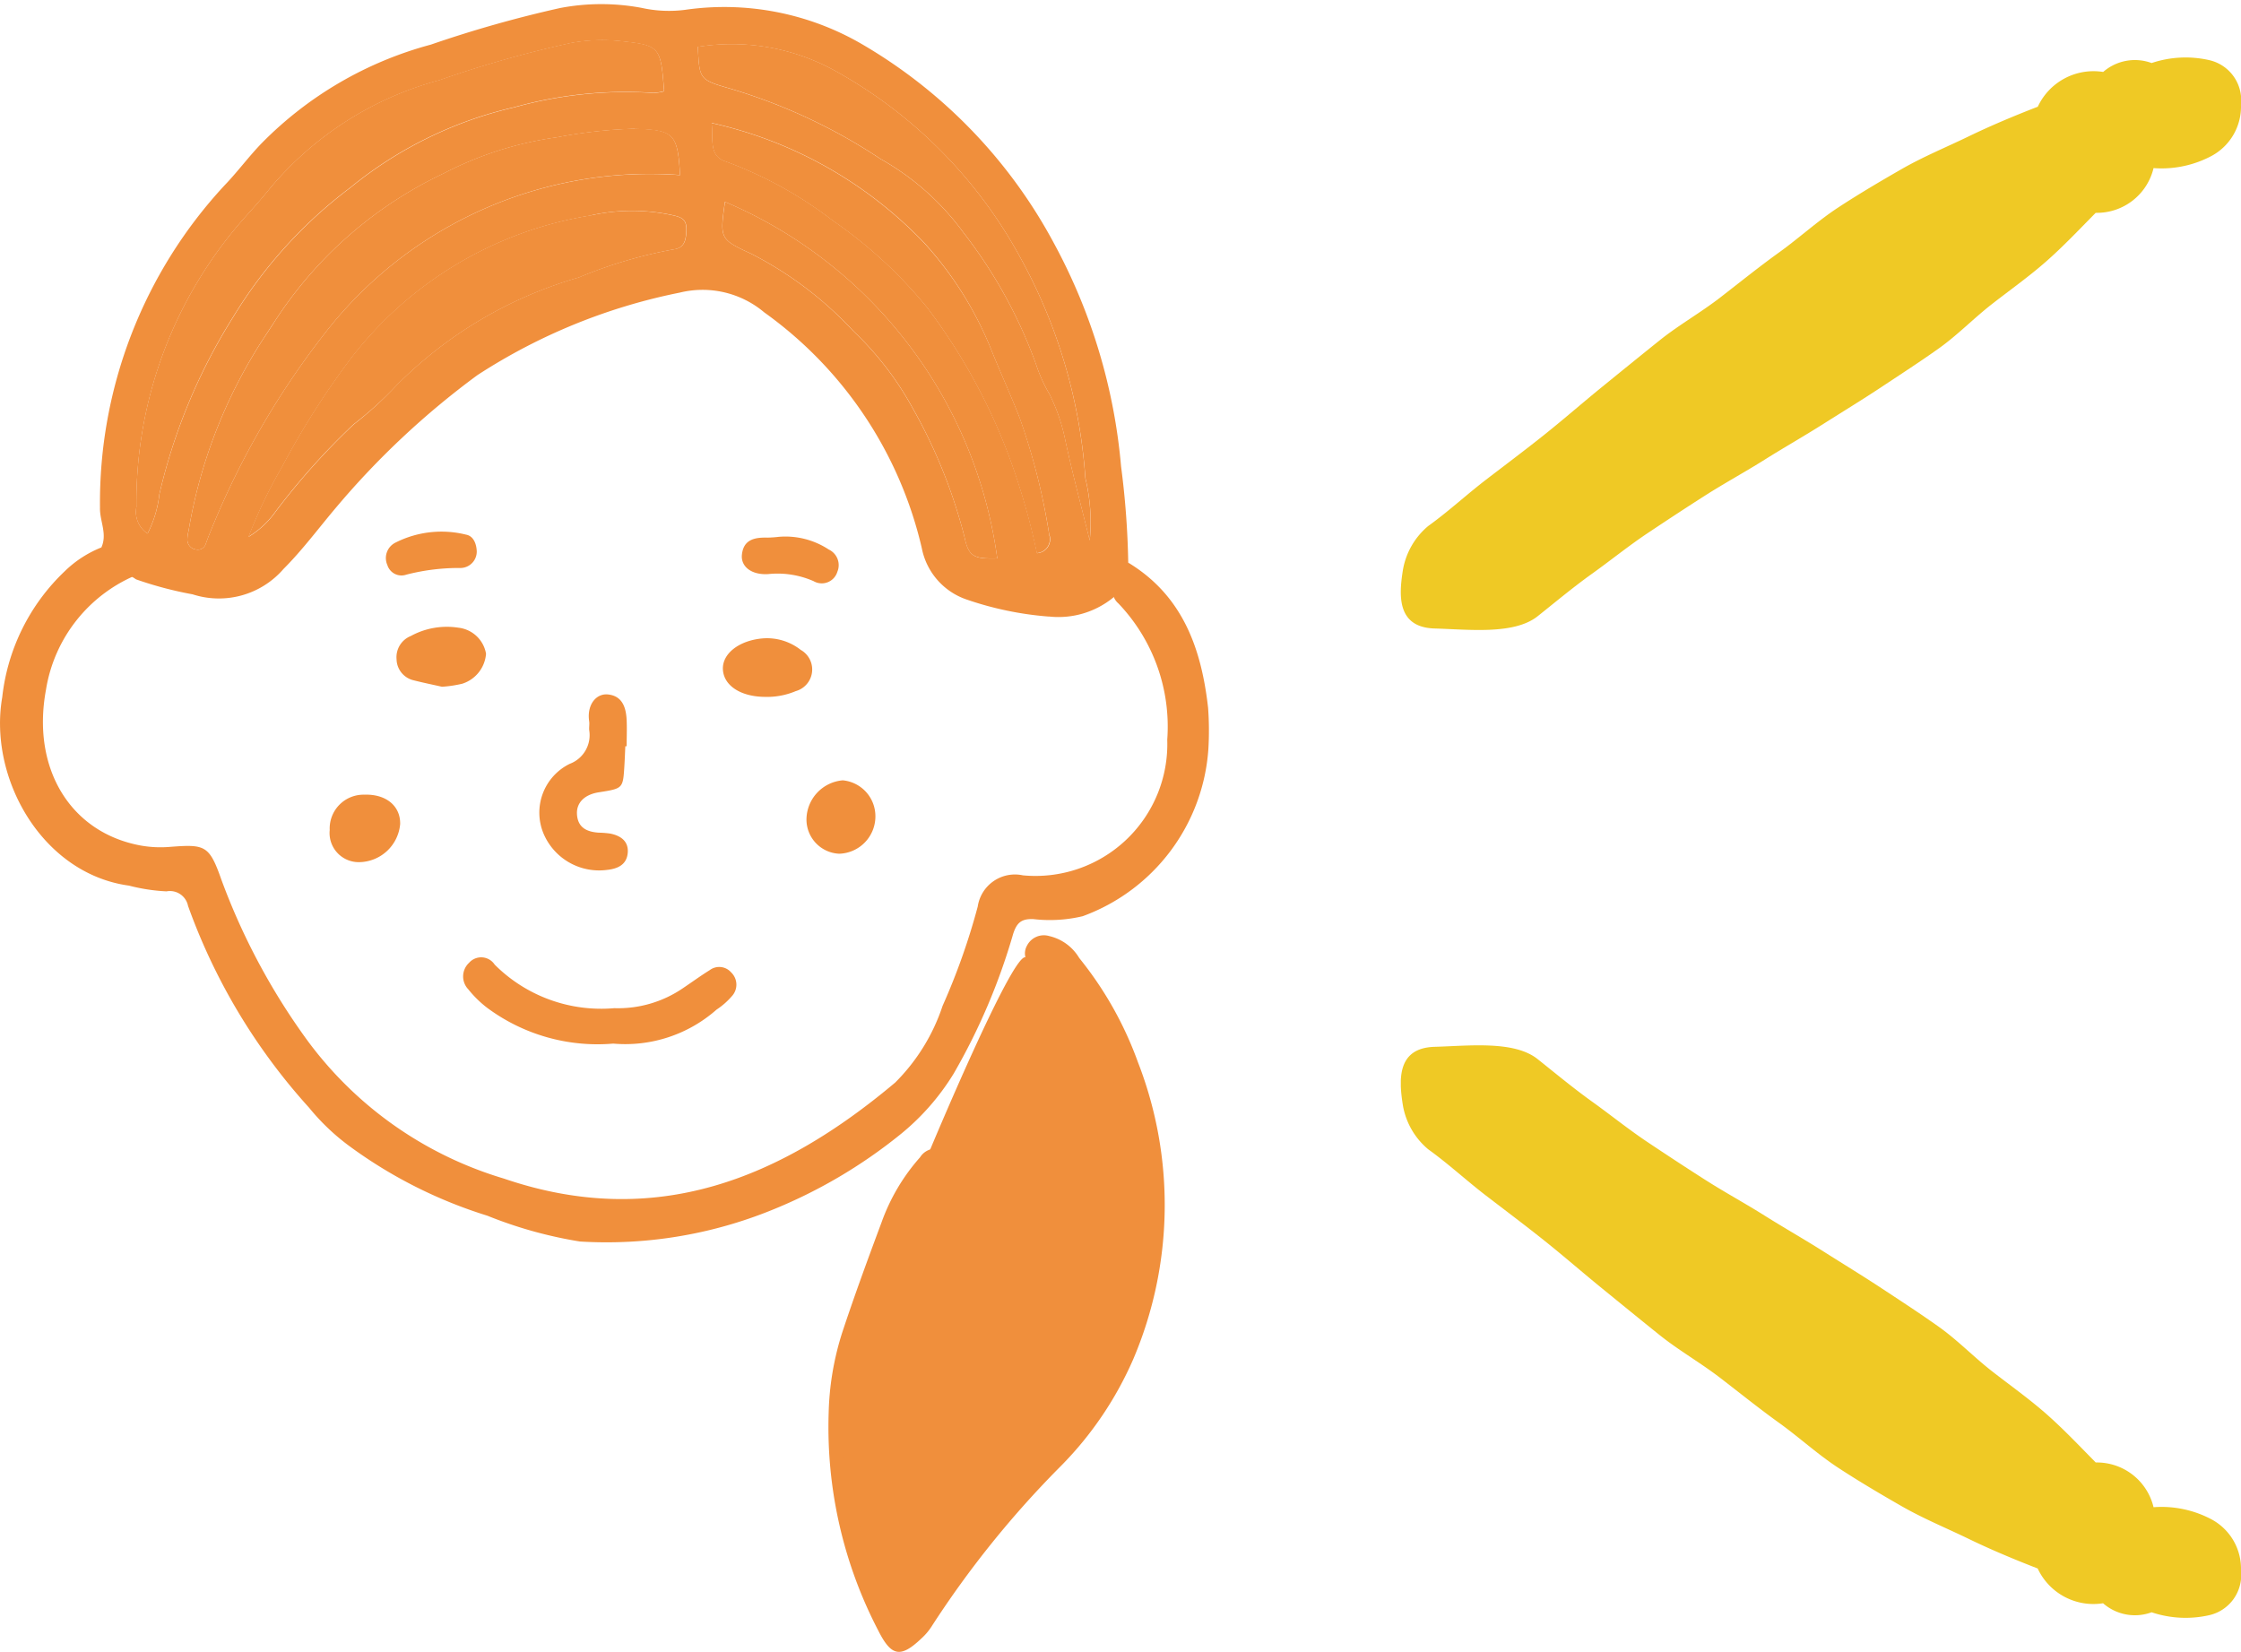
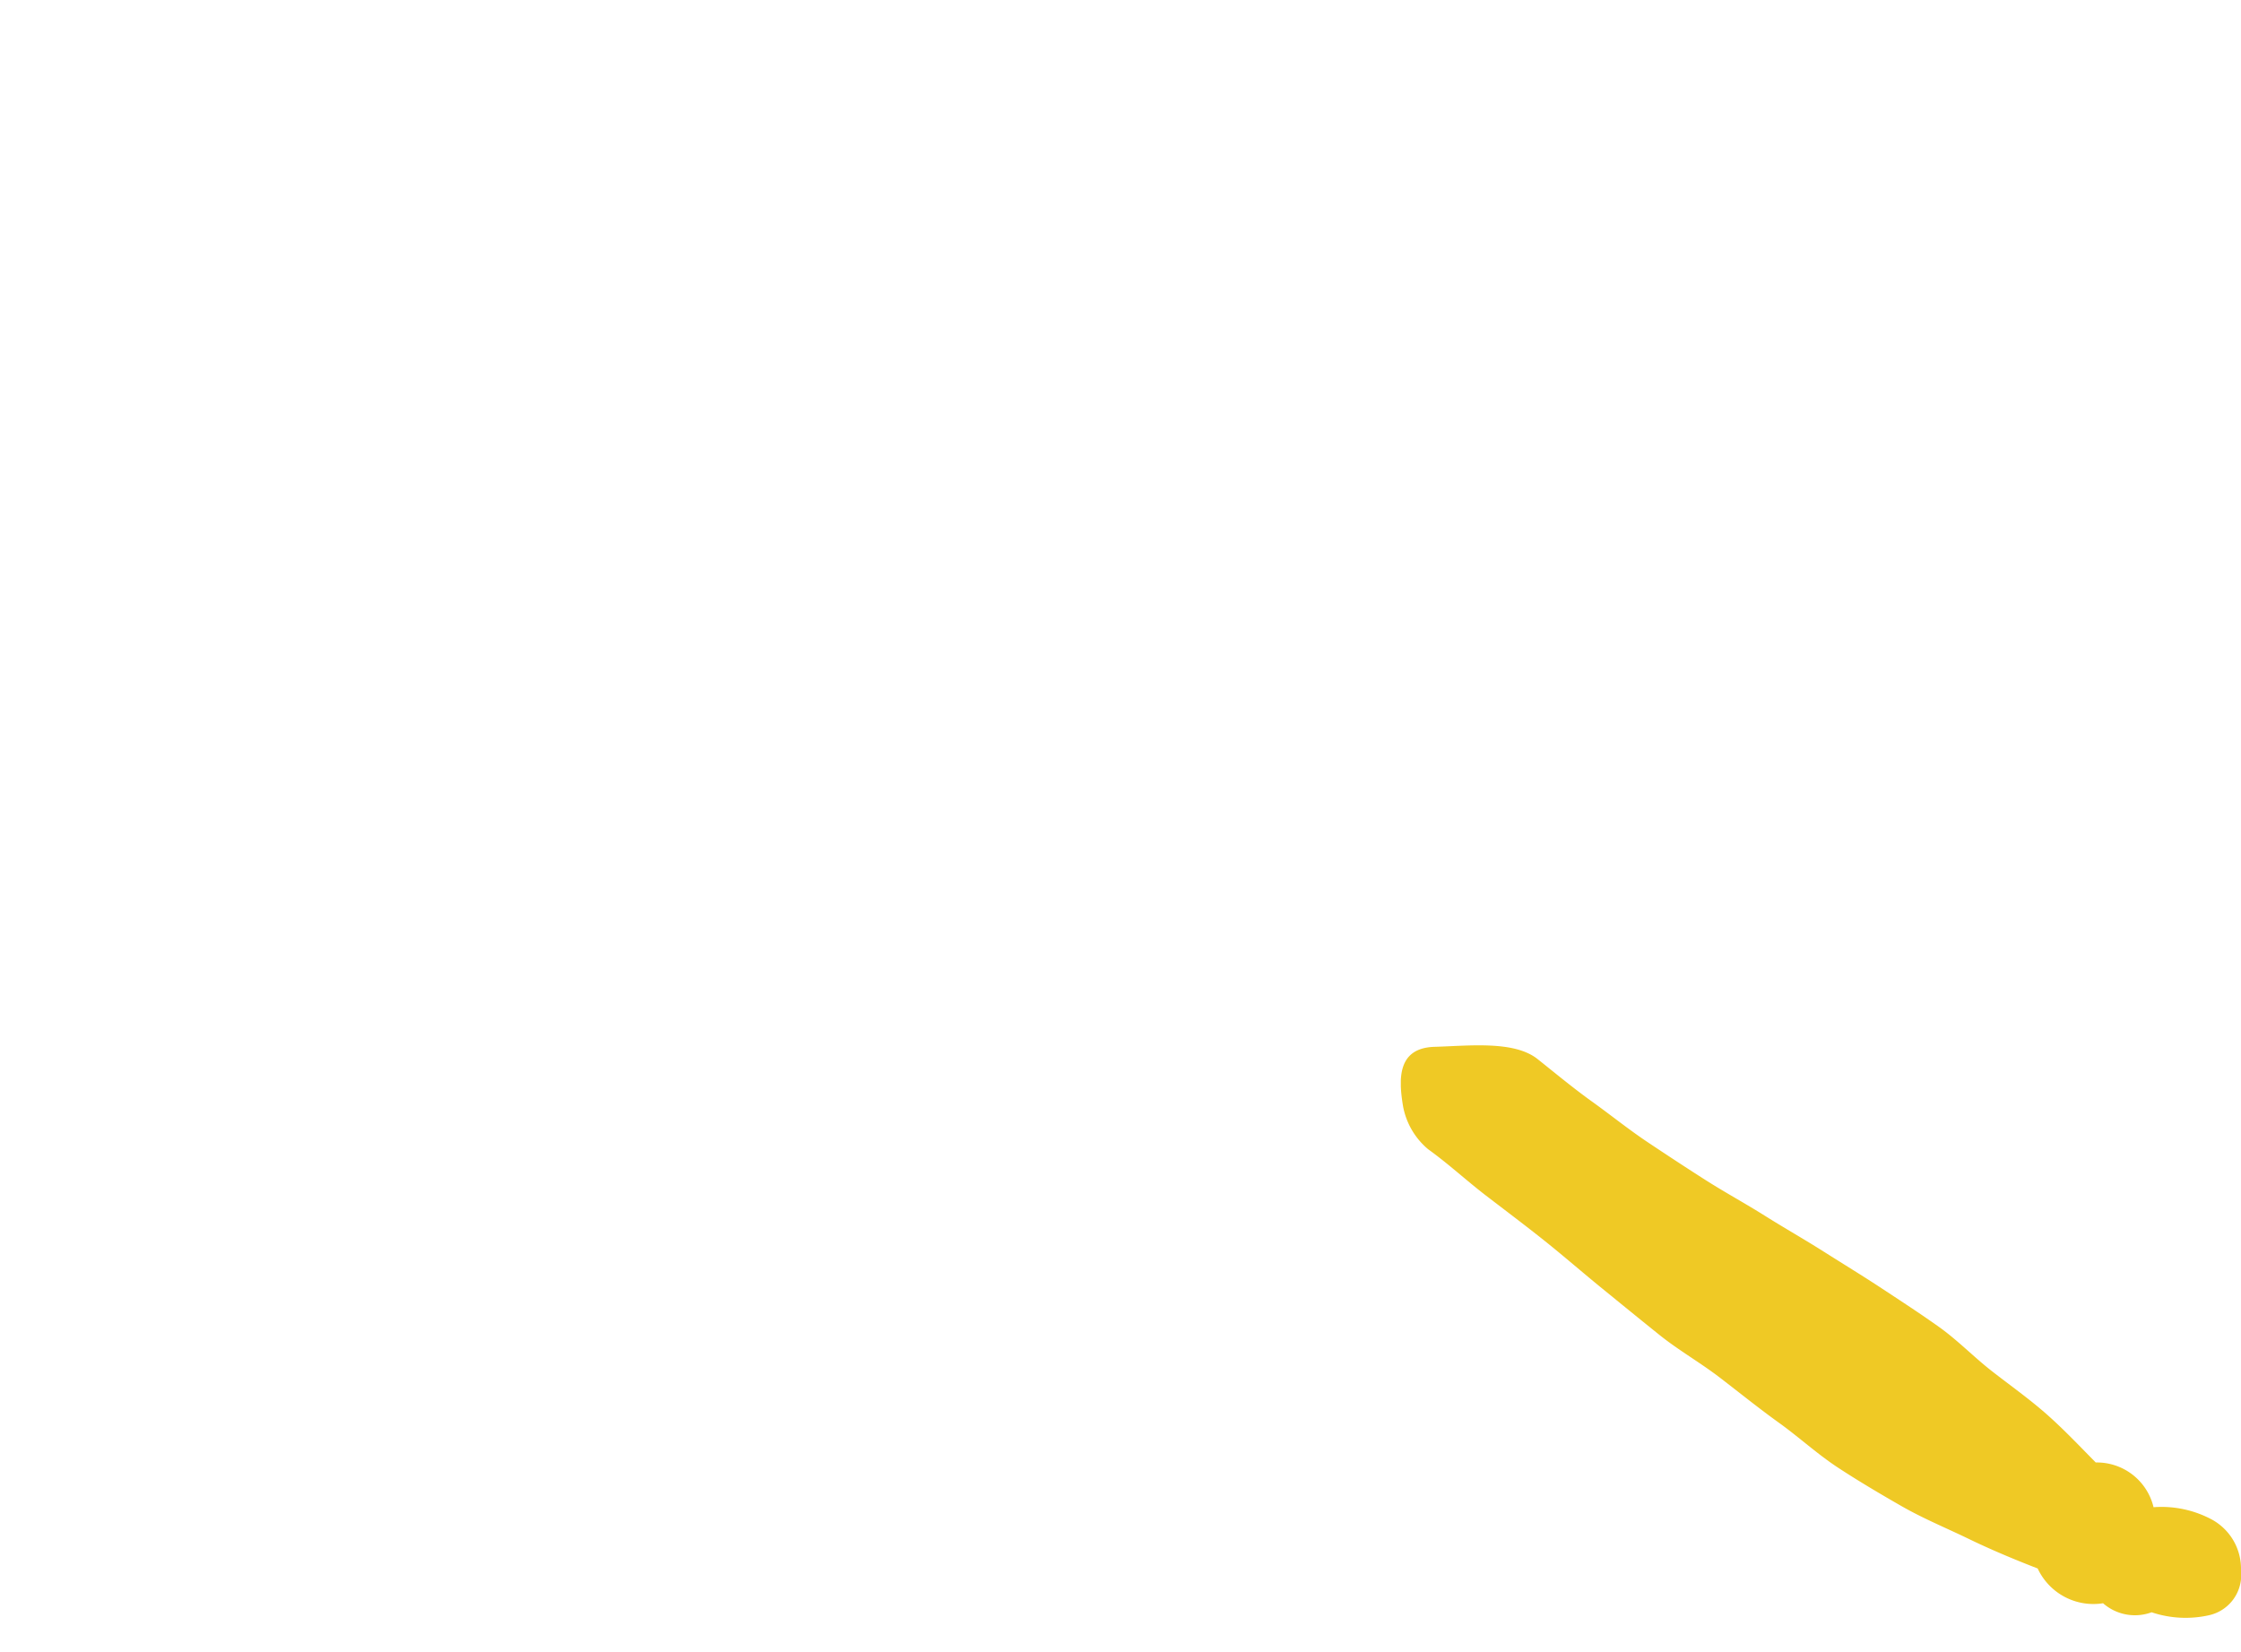
<svg xmlns="http://www.w3.org/2000/svg" width="78" height="57.498" viewBox="0 0 78 57.498">
  <defs>
    <clipPath id="clip-path">
-       <rect id="長方形_448" data-name="長方形 448" width="19.928" height="29.244" fill="#efc925" />
-     </clipPath>
+       </clipPath>
    <clipPath id="clip-path-2">
      <rect id="長方形_448-2" data-name="長方形 448" width="19.928" height="29.243" fill="#efc925" />
    </clipPath>
    <clipPath id="clip-path-3">
-       <rect id="長方形_585" data-name="長方形 585" width="42.078" height="57.498" fill="none" />
-     </clipPath>
+       </clipPath>
    <clipPath id="clip-path-4">
      <rect id="長方形_584" data-name="長方形 584" width="35.814" height="21.325" fill="none" />
    </clipPath>
  </defs>
  <g id="icon_comment_04" transform="translate(-382 -3179.578)">
    <g id="グループ_7659" data-name="グループ 7659" transform="translate(430.756 3181.578)">
      <g id="グループ_7214" data-name="グループ 7214" transform="translate(0 19.928) rotate(-90)">
        <g id="グループ_769" data-name="グループ 769" transform="translate(0 0)" clip-path="url(#clip-path)">
          <path id="パス_6042" data-name="パス 6042" d="M14.52,24.189A2.027,2.027,0,0,0,16.077,26.2a3.7,3.7,0,0,0,.432,2.035,1.949,1.949,0,0,0,1.776,1.008,1.43,1.43,0,0,0,1.549-1.1,3.717,3.717,0,0,0-.1-2.01,1.681,1.681,0,0,0-.31-1.686,2.141,2.141,0,0,0-1.213-2.277l-.01-.032c-.315-.809-.646-1.6-1.019-2.37s-.706-1.58-1.133-2.325-.87-1.495-1.342-2.216-1.062-1.36-1.565-2.06S12.1,11.8,11.571,11.116s-.953-1.438-1.491-2.109S9,7.669,8.456,7,7.346,5.684,6.809,5.012,5.757,3.652,5.233,2.969,4.12,1.653,3.619.954A2.553,2.553,0,0,0,2.071.071C1.2-.067.089-.136.052,1.179.017,2.38-.171,3.943.477,4.761.976,5.388,1.489,6,1.955,6.652s.972,1.275,1.416,1.94.886,1.337,1.317,2.013.813,1.381,1.239,2.058.821,1.375,1.249,2.05.844,1.359,1.286,2.025.877,1.34,1.341,1.991,1.046,1.212,1.538,1.843.951,1.28,1.479,1.882,1.129,1.168,1.7,1.733" transform="translate(0 0)" fill="#efc925" />
        </g>
      </g>
      <g id="グループ_7215" data-name="グループ 7215" transform="translate(29.244 34.385) rotate(90)">
        <g id="グループ_769-2" data-name="グループ 769" transform="translate(0 0)" clip-path="url(#clip-path-2)">
          <path id="パス_6042-2" data-name="パス 6042" d="M14.52,5.054a2.027,2.027,0,0,1,1.557-2.011,3.7,3.7,0,0,1,.432-2.035A1.949,1.949,0,0,1,18.285,0a1.43,1.43,0,0,1,1.549,1.1,3.717,3.717,0,0,1-.1,2.01A1.681,1.681,0,0,1,19.42,4.8a2.141,2.141,0,0,1-1.213,2.277l-.01.032c-.315.809-.646,1.6-1.019,2.37s-.706,1.58-1.133,2.325-.87,1.495-1.342,2.216-1.062,1.36-1.565,2.06-1.041,1.367-1.566,2.05-.953,1.438-1.491,2.109S9,21.575,8.456,22.243s-1.11,1.317-1.646,1.988-1.053,1.36-1.577,2.043S4.12,27.59,3.619,28.289a2.553,2.553,0,0,1-1.548.884C1.2,29.31.089,29.38.052,28.064c-.034-1.2-.223-2.764.426-3.581.5-.628,1.011-1.242,1.477-1.892s.972-1.275,1.416-1.94.886-1.337,1.317-2.013.813-1.381,1.239-2.058.821-1.375,1.249-2.05S8.02,13.17,8.462,12.5s.877-1.34,1.341-1.991S10.849,9.3,11.341,8.669s.951-1.28,1.479-1.882,1.129-1.168,1.7-1.733" transform="translate(0 0.001)" fill="#efc925" />
        </g>
      </g>
    </g>
    <g id="グループ_7317" data-name="グループ 7317" transform="translate(382 3179.578)">
      <g id="グループ_7316" data-name="グループ 7316" clip-path="url(#clip-path-3)">
        <path id="パス_6362" data-name="パス 6362" d="M51.953,77.993a24.858,24.858,0,0,0-.017-2.8,12.424,12.424,0,0,1,1.637-7.533c.294-.535.607-1.061.878-1.608.193-.392.45-.6.883-.435.393.152.524.566.281,1.037-.326.633-.74,1.222-1.067,1.855a11.528,11.528,0,0,0-1.426,5.764,8.569,8.569,0,0,0,.145.957c.274-.121.317-.351.41-.536.5-1,1.012-2,1.6-2.958.409-.665.767-1.362,1.135-2.051a9.583,9.583,0,0,0,.668-6.651,6.506,6.506,0,0,0-.852-1.843c-.133-.237-.287-.463-.412-.7a.525.525,0,0,1,.119-.651.551.551,0,0,1,.739-.1,1.044,1.044,0,0,1,.374.331,9.8,9.8,0,0,1,1.289,2.758,11.113,11.113,0,0,1-1.018,7.907c-.742,1.337-1.6,2.61-2.243,4a7.508,7.508,0,0,0-.661,1.911c1.175-1.308,2.435-2.549,3.5-3.937a11.215,11.215,0,0,0,2.171-8.75A13.031,13.031,0,0,0,58.343,59a3.9,3.9,0,0,0-1.36-1.618.547.547,0,0,1-.267-.773.658.658,0,0,1,.777-.336,1.647,1.647,0,0,1,1.043.764,12.489,12.489,0,0,1,2.044,3.629A13.705,13.705,0,0,1,60.416,71a12.228,12.228,0,0,1-2.5,3.7,34.221,34.221,0,0,0-4.533,5.625,2.061,2.061,0,0,1-.327.383c-.742.711-1.06.638-1.514-.259a15.32,15.32,0,0,1-1.728-7.566,9.938,9.938,0,0,1,.469-2.8c.426-1.29.895-2.566,1.37-3.839a6.893,6.893,0,0,1,1.341-2.269.647.647,0,0,1,.983-.137.6.6,0,0,1,.035.91c-1.524,1.884-2.066,4.2-2.686,6.44A11.145,11.145,0,0,0,51.8,77.8a.682.682,0,0,0,.09.176c.014.019.064.012.059.012" transform="translate(-20.972 -23.691)" fill="#f08f3c" />
        <path id="パス_6363" data-name="パス 6363" d="M38.734,34.418l.534-.974c1.9,1.152,2.549,2.994,2.781,5.056a10.863,10.863,0,0,1,.01,1.427,6.681,6.681,0,0,1-4.376,5.825,4.952,4.952,0,0,1-1.72.1c-.417-.015-.576.131-.7.519a21.763,21.763,0,0,1-2.068,4.857,8.291,8.291,0,0,1-1.871,2.13,17.549,17.549,0,0,1-4.462,2.622,15.293,15.293,0,0,1-6.675,1.095,14.979,14.979,0,0,1-3.228-.9,16.2,16.2,0,0,1-4.8-2.423,7.673,7.673,0,0,1-1.4-1.334,21,21,0,0,1-4.214-7.025.643.643,0,0,0-.751-.506,6.446,6.446,0,0,1-1.305-.2C1.464,44.274-.411,40.941.078,38.128a7.121,7.121,0,0,1,2.176-4.384,3.869,3.869,0,0,1,1.272-.827l1.3.927A5.217,5.217,0,0,0,1.6,37.872c-.507,2.736.848,4.973,3.306,5.421a3.92,3.92,0,0,0,1.015.045c1.224-.094,1.363-.056,1.787,1.149a22.932,22.932,0,0,0,2.965,5.554,13.153,13.153,0,0,0,6.865,4.843c5.282,1.805,9.646,0,13.62-3.342a6.781,6.781,0,0,0,1.65-2.671,23.163,23.163,0,0,0,1.223-3.456,1.309,1.309,0,0,1,1.571-1.086,4.589,4.589,0,0,0,5.025-4.721,6.208,6.208,0,0,0-1.7-4.743.57.57,0,0,1-.2-.447" transform="translate(0 -13.861)" fill="#f08f3c" />
        <g id="グループ_7315" data-name="グループ 7315" transform="translate(3.476 0.144)">
          <g id="グループ_7314" data-name="グループ 7314" clip-path="url(#clip-path-4)">
            <g id="グループ_7313" data-name="グループ 7313">
              <g id="グループ_7312" data-name="グループ 7312" clip-path="url(#clip-path-4)">
                <path id="パス_6364" data-name="パス 6364" d="M54.2,14.843a5.171,5.171,0,0,1-.463-1.019A16.684,16.684,0,0,0,51.194,9.2a9.047,9.047,0,0,0-2.877-2.553A19.4,19.4,0,0,0,42.98,4.168c-.984-.284-.967-.336-1.025-1.424a7.433,7.433,0,0,1,4.718.8A16.327,16.327,0,0,1,53.191,10.1a18.519,18.519,0,0,1,2.252,7.659,6.511,6.511,0,0,1,.151,2.165c-.313-1.268-.619-2.4-.863-3.549a6.423,6.423,0,0,0-.533-1.534" transform="translate(-21.143 -1.259)" fill="#f08f3c" />
-                 <path id="パス_6365" data-name="パス 6365" d="M53.489,17.6a22.415,22.415,0,0,1,1.048,4.133.485.485,0,0,1-.434.631,23.316,23.316,0,0,0-.608-2.31,20.474,20.474,0,0,0-3.2-6.223A15.754,15.754,0,0,0,47.011,10.8a14.035,14.035,0,0,0-3.728-2.061c-.619-.191-.428-.8-.5-1.343a14.6,14.6,0,0,1,7.4,4.174,12.365,12.365,0,0,1,2.362,3.78c.307.758.648,1.5.944,2.258" transform="translate(-21.493 -3.257)" fill="#f08f3c" />
                <path id="パス_6366" data-name="パス 6366" d="M43.52,12.132A15.8,15.8,0,0,1,53,24.544c-.81.023-1-.058-1.14-.741a18.221,18.221,0,0,0-1.818-4.515,10.885,10.885,0,0,0-2.044-2.651,12.76,12.76,0,0,0-3.554-2.692c-1.106-.509-1.1-.527-.92-1.812" transform="translate(-21.765 -5.253)" fill="#f08f3c" />
                <path id="パス_6367" data-name="パス 6367" d="M18.6,20.108a24.085,24.085,0,0,0-2.715,3.033,3.164,3.164,0,0,1-.944.88,17.191,17.191,0,0,1,1.164-2.431,28.355,28.355,0,0,1,2.4-3.78,13.164,13.164,0,0,1,8.377-4.979,6.614,6.614,0,0,1,2.819,0c.313.069.486.139.48.5-.012.336-.046.637-.44.689A16.01,16.01,0,0,0,26.436,15a14.606,14.606,0,0,0-6.327,3.74A12.522,12.522,0,0,1,18.6,20.108" transform="translate(-9.77 -5.483)" fill="#f08f3c" />
                <path id="パス_6368" data-name="パス 6368" d="M28.411,9.349a14.317,14.317,0,0,0-12.18,5.28,28.531,28.531,0,0,0-4.185,7.19c-.052.127-.1.255-.145.382a.285.285,0,0,1-.324.185.345.345,0,0,1-.313-.342,1.344,1.344,0,0,1,.041-.3,17.64,17.64,0,0,1,2.547-6.605c.145-.226.3-.452.446-.683a14.239,14.239,0,0,1,5.887-5.164,12.142,12.142,0,0,1,3.937-1.256,16.94,16.94,0,0,1,2.709-.3c1.36.041,1.5.162,1.58,1.609" transform="translate(-8.219 -3.402)" fill="#f08f3c" />
                <path id="パス_6369" data-name="パス 6369" d="M9,18.219a3.977,3.977,0,0,1-.411,1.366.9.9,0,0,1-.388-.926A14.929,14.929,0,0,1,12.036,8.511c.272-.3.544-.608.8-.926A11.6,11.6,0,0,1,18.746,3.8a39.342,39.342,0,0,1,4.6-1.3,6.105,6.105,0,0,1,1.621-.069c1.465.151,1.482.179,1.6,1.754a1.493,1.493,0,0,1-.382.058,14.424,14.424,0,0,0-4.828.5,13.94,13.94,0,0,0-5.714,2.8,16.033,16.033,0,0,0-4.075,4.5A20.111,20.111,0,0,0,9,18.219" transform="translate(-6.93 -1.157)" fill="#f08f3c" />
                <path id="パス_6370" data-name="パス 6370" d="M24.616,4.586a16.94,16.94,0,0,0-2.709.3,12.142,12.142,0,0,0-3.937,1.256A14.239,14.239,0,0,0,12.083,11.3c-.151.232-.3.457-.446.683A17.64,17.64,0,0,0,9.09,18.59a1.344,1.344,0,0,0-.041.3.345.345,0,0,0,.313.342.285.285,0,0,0,.324-.185c.046-.127.093-.255.145-.382a28.531,28.531,0,0,1,4.185-7.19A14.317,14.317,0,0,1,26.2,6.2c-.081-1.447-.22-1.569-1.58-1.609M23.123,7.6a13.164,13.164,0,0,0-8.377,4.979,28.355,28.355,0,0,0-2.4,3.78,17.191,17.191,0,0,0-1.164,2.431,3.164,3.164,0,0,0,.944-.88,24.084,24.084,0,0,1,2.715-3.033A12.522,12.522,0,0,0,16.344,13.5a14.606,14.606,0,0,1,6.327-3.74,16.01,16.01,0,0,1,3.311-.978c.394-.052.428-.353.44-.689.006-.359-.168-.428-.48-.5a6.614,6.614,0,0,0-2.819,0M7.666,18.677a3.977,3.977,0,0,0,.411-1.366,20.111,20.111,0,0,1,2.57-6.171,16.033,16.033,0,0,1,4.075-4.5,13.94,13.94,0,0,1,5.714-2.8,14.424,14.424,0,0,1,4.828-.5,1.493,1.493,0,0,0,.382-.058c-.122-1.575-.139-1.6-1.6-1.754a6.105,6.105,0,0,0-1.621.069,39.342,39.342,0,0,0-4.6,1.3,11.6,11.6,0,0,0-5.911,3.78c-.255.318-.527.625-.8.926A14.929,14.929,0,0,0,7.278,17.75a.9.9,0,0,0,.388.926m31.365,2.889a11.467,11.467,0,0,1-2.877-.6,2.367,2.367,0,0,1-1.54-1.777,13.955,13.955,0,0,0-5.482-8.209,3.332,3.332,0,0,0-2.947-.689,20.173,20.173,0,0,0-7.039,2.871,28.465,28.465,0,0,0-4.9,4.585c-.614.724-1.181,1.494-1.852,2.165a2.973,2.973,0,0,1-3.161.88,12.976,12.976,0,0,1-1.968-.521c-.457-.313-1.03-.492-1.21-1.106.22-.475-.058-.92-.046-1.389A16.235,16.235,0,0,1,10.346,6.554c.446-.463.828-.984,1.279-1.453a12.964,12.964,0,0,1,5.9-3.444,41.588,41.588,0,0,1,4.5-1.274A7.631,7.631,0,0,1,24.86.378,4.415,4.415,0,0,0,26.37.447a9.529,9.529,0,0,1,6.171,1.2A17.671,17.671,0,0,1,39.228,8.6a19.873,19.873,0,0,1,2.321,7.74,29.369,29.369,0,0,1,.249,3.34,1.346,1.346,0,0,1-.411,1.129,3.018,3.018,0,0,1-2.356.753M36.1,18.8c.145.683.33.764,1.14.741A15.8,15.8,0,0,0,27.76,7.128c-.179,1.285-.185,1.3.92,1.812a12.76,12.76,0,0,1,3.554,2.692,10.885,10.885,0,0,1,2.044,2.651A18.221,18.221,0,0,1,36.1,18.8m2.952-.069A22.415,22.415,0,0,0,38,14.6c-.3-.758-.637-1.5-.944-2.258A12.365,12.365,0,0,0,34.7,8.557a14.6,14.6,0,0,0-7.4-4.174c.069.538-.122,1.152.5,1.343a14.035,14.035,0,0,1,3.728,2.061,15.754,15.754,0,0,1,3.288,3.039,20.474,20.474,0,0,1,3.2,6.223,23.313,23.313,0,0,1,.608,2.31.485.485,0,0,0,.434-.631M38.6,12.812a5.171,5.171,0,0,0,.463,1.019,6.423,6.423,0,0,1,.533,1.534c.243,1.146.55,2.281.863,3.549a6.511,6.511,0,0,0-.151-2.165A18.519,18.519,0,0,0,38.053,9.09a16.327,16.327,0,0,0-6.518-6.553,7.433,7.433,0,0,0-4.718-.8c.058,1.088.041,1.14,1.025,1.424a19.4,19.4,0,0,1,5.337,2.478,9.047,9.047,0,0,1,2.877,2.553A16.684,16.684,0,0,1,38.6,12.812" transform="translate(-6.005 -0.248)" fill="#f08f3c" />
              </g>
            </g>
          </g>
        </g>
        <path id="パス_6371" data-name="パス 6371" d="M33.069,60.563a6.443,6.443,0,0,1-4.392-1.249,3.788,3.788,0,0,1-.652-.64.648.648,0,0,1,.026-.923.562.562,0,0,1,.892.063,5.243,5.243,0,0,0,4.165,1.516,4,4,0,0,0,2.393-.7c.31-.208.612-.429.929-.626a.551.551,0,0,1,.743.08.591.591,0,0,1,.023.831,2.56,2.56,0,0,1-.531.465,4.8,4.8,0,0,1-3.595,1.183" transform="translate(-11.725 -24.238)" fill="#f08f3c" />
        <path id="パス_6372" data-name="パス 6372" d="M35.43,43.542c-.011.237-.019.473-.034.709-.049.769-.05.769-.878.9-.5.075-.794.358-.771.763.027.471.346.617.759.644a3.134,3.134,0,0,1,.4.032c.369.074.647.271.607.68s-.355.545-.72.584a2.1,2.1,0,0,1-2.21-1.265,1.892,1.892,0,0,1,.912-2.427,1.066,1.066,0,0,0,.678-1.173c-.008-.1.012-.206,0-.3-.091-.574.237-.986.655-.942.5.053.628.457.648.892.014.3,0,.608,0,.912H35.43" transform="translate(-13.665 -17.575)" fill="#f08f3c" />
        <path id="パス_6373" data-name="パス 6373" d="M25.423,39.766c-.325-.074-.654-.14-.979-.223a.768.768,0,0,1-.6-.731A.794.794,0,0,1,24.339,38,2.617,2.617,0,0,1,26,37.711a1.1,1.1,0,0,1,.958.906,1.191,1.191,0,0,1-.826,1.043,4.213,4.213,0,0,1-.706.106" transform="translate(-10.041 -15.862)" fill="#f08f3c" />
        <path id="パス_6374" data-name="パス 6374" d="M44.911,40.415c-.839-.01-1.426-.4-1.447-.965-.02-.548.573-1,1.384-1.07a1.9,1.9,0,0,1,1.325.4A.782.782,0,0,1,46,40.215a2.569,2.569,0,0,1-1.087.2" transform="translate(-18.303 -16.159)" fill="#f08f3c" />
        <path id="パス_6375" data-name="パス 6375" d="M50.887,48.138a1.3,1.3,0,0,1-1.259,1.333,1.192,1.192,0,0,1-1.14-1.2,1.379,1.379,0,0,1,1.264-1.355,1.254,1.254,0,0,1,1.135,1.226" transform="translate(-20.418 -19.755)" fill="#f08f3c" />
        <path id="パス_6376" data-name="パス 6376" d="M20.86,50.13a1.014,1.014,0,0,1-1.037-1.118,1.177,1.177,0,0,1,1.205-1.23c.751-.027,1.258.388,1.247,1.019A1.451,1.451,0,0,1,20.86,50.13" transform="translate(-8.347 -20.121)" fill="#f08f3c" />
        <path id="パス_6377" data-name="パス 6377" d="M45.891,32.274a2.742,2.742,0,0,1,1.733.442.6.6,0,0,1,.3.775.567.567,0,0,1-.828.326,3.12,3.12,0,0,0-1.575-.246c-.585.038-.963-.261-.919-.675.055-.531.448-.606.888-.594a3.934,3.934,0,0,0,.4-.028" transform="translate(-18.779 -13.589)" fill="#f08f3c" />
        <path id="パス_6378" data-name="パス 6378" d="M26.365,32.636a.571.571,0,0,1-.548.6,7.369,7.369,0,0,0-1.9.231.514.514,0,0,1-.661-.329.6.6,0,0,1,.276-.783,3.547,3.547,0,0,1,2.459-.28c.245.043.358.288.374.564" transform="translate(-9.772 -13.466)" fill="#f08f3c" />
        <path id="パス_6379" data-name="パス 6379" d="M56.709,57.558c-.464-.148-3.322,6.7-3.322,6.7L49.906,72.67s1.264,6.282,1.763,6.918,2.168-.953,2.168-.953l1.51-1.748S59.935,72.2,60.3,70.369a22.405,22.405,0,0,0,0-6.914c-.347-1.59-2.154-5.436-3.594-5.9" transform="translate(-21.015 -24.237)" fill="#f08f3c" />
      </g>
    </g>
  </g>
</svg>